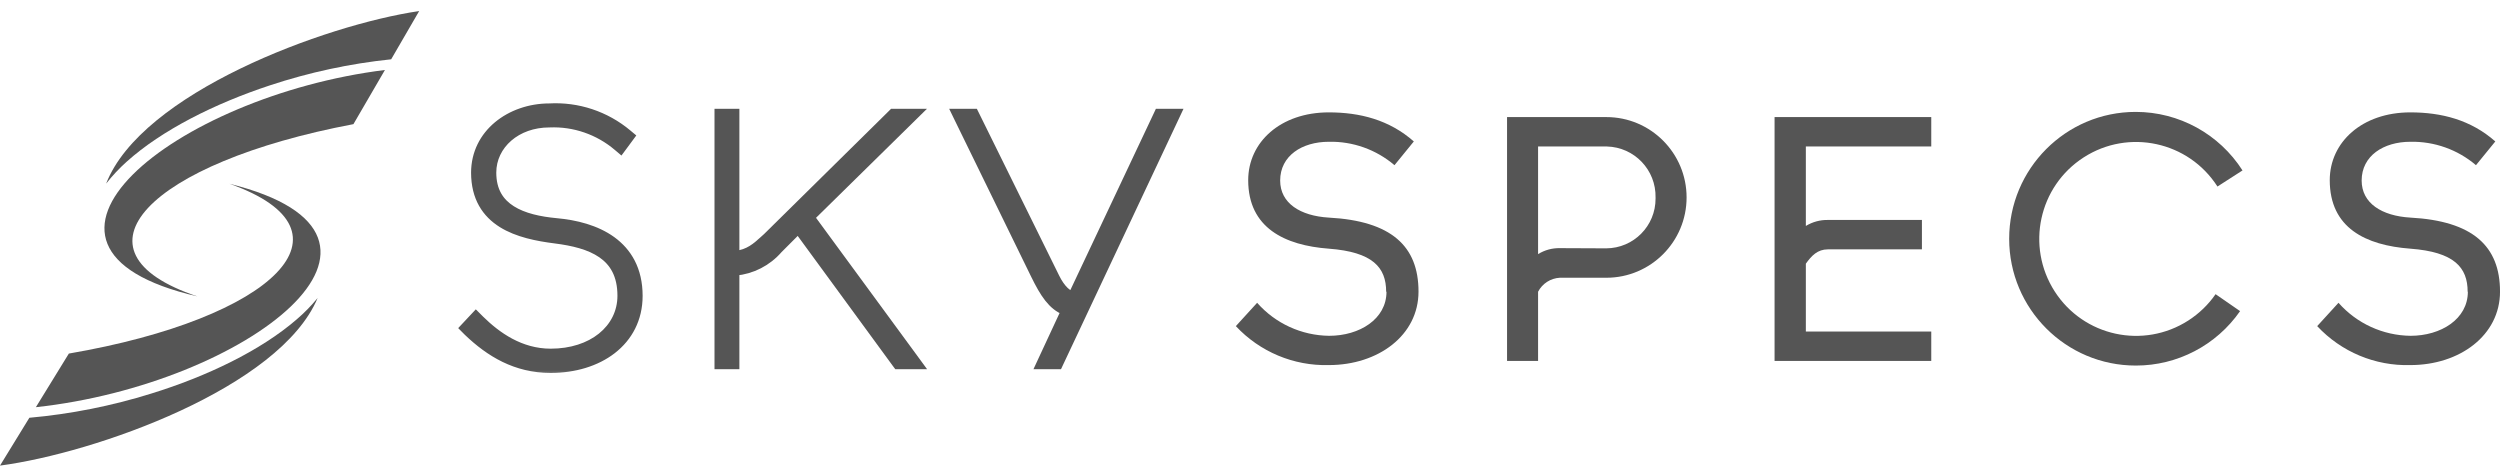
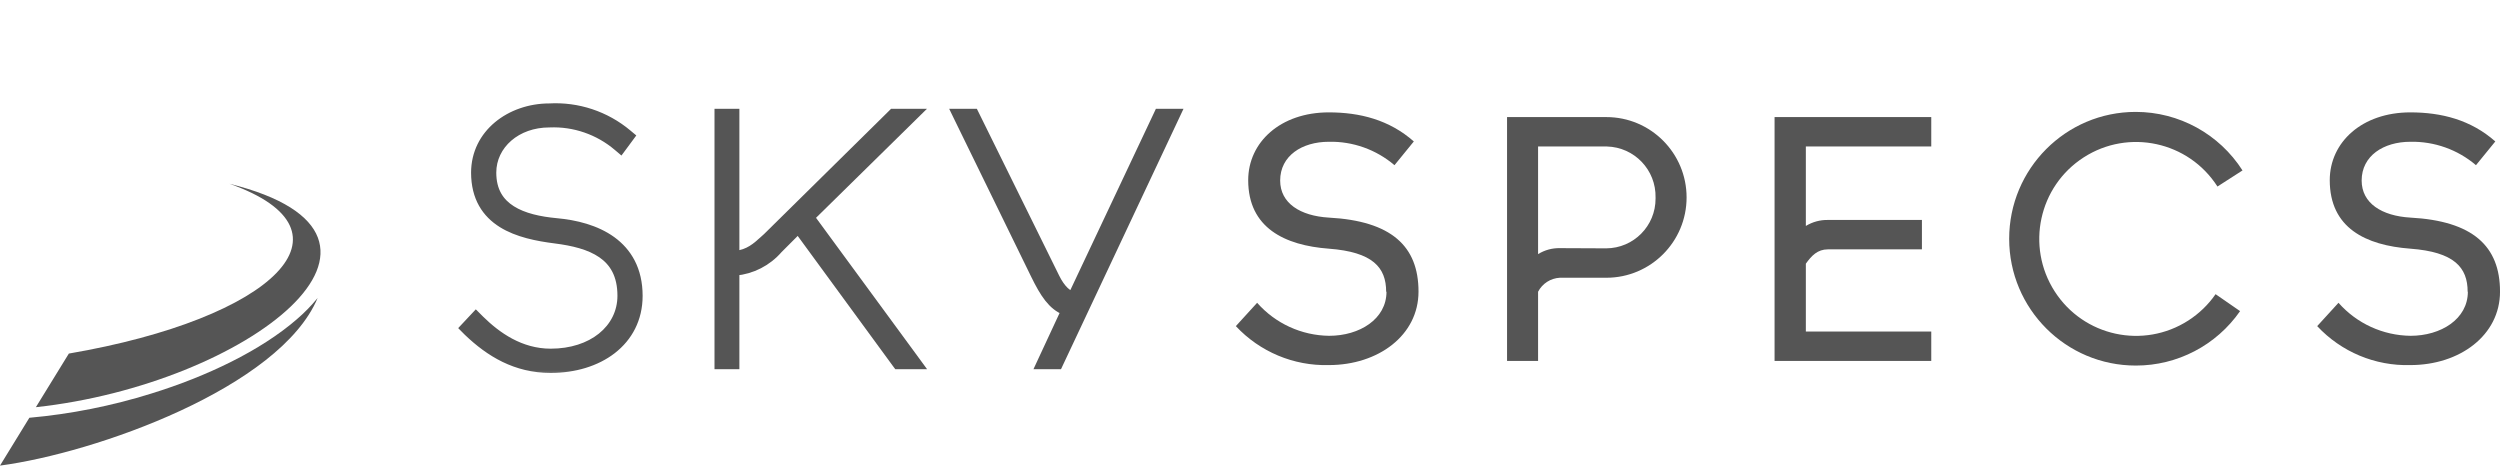
<svg xmlns="http://www.w3.org/2000/svg" width="121" height="23" viewBox="0 0 121 23" fill="none">
  <path d="M119.434 14.12C119.434 12.942 118.784 12.196 116.661 12.036C114.496 11.874 112.76 11.033 112.76 8.721C112.76 6.878 114.327 5.439 116.661 5.439C118.16 5.439 119.587 5.797 120.773 6.846L119.837 7.995C118.953 7.24 117.822 6.839 116.661 6.862C115.361 6.862 114.304 7.543 114.304 8.738C114.304 9.838 115.28 10.45 116.661 10.532C119.678 10.695 121.001 11.906 121.001 14.114C121.001 16.231 119.05 17.67 116.661 17.67C114.958 17.719 113.316 17.032 112.152 15.784L113.183 14.655C114.067 15.658 115.335 16.237 116.671 16.253C118.137 16.253 119.444 15.446 119.444 14.12" fill="#555555" />
  <path d="M88.47 12.069C87.969 12.069 87.68 12.375 87.403 12.762V16.045H93.473V17.468H85.889V5.667H93.473V7.09H87.403V10.936C87.725 10.74 88.093 10.639 88.47 10.646H93.021V12.069H88.47Z" fill="#555555" />
  <path d="M77.74 12.02C79.066 12.014 80.135 10.936 80.129 9.607C80.129 9.591 80.129 9.578 80.129 9.562C80.158 8.226 79.105 7.123 77.772 7.09C77.762 7.09 77.749 7.09 77.74 7.09H74.443V12.3C74.762 12.101 75.132 12.001 75.506 12.01L77.74 12.02ZM75.496 13.443C75.051 13.466 74.648 13.723 74.443 14.12V17.468H72.941V5.667H77.749C79.891 5.667 81.631 7.409 81.631 9.555C81.631 11.701 79.891 13.443 77.749 13.443H75.496Z" fill="#555555" />
  <path d="M67.09 14.12C67.09 12.942 66.439 12.196 64.314 12.036C62.188 11.877 60.413 11.033 60.413 8.721C60.413 6.878 61.98 5.439 64.314 5.439C65.815 5.439 67.239 5.797 68.429 6.846L67.493 7.995C66.609 7.24 65.477 6.836 64.314 6.862C63.013 6.862 61.96 7.543 61.96 8.738C61.96 9.838 62.935 10.45 64.314 10.532C67.334 10.695 68.656 11.906 68.656 14.114C68.656 16.231 66.706 17.67 64.314 17.67C62.613 17.715 60.975 17.028 59.815 15.784L60.845 14.655C61.729 15.658 62.994 16.237 64.33 16.253C65.799 16.253 67.106 15.446 67.106 14.12" fill="#555555" />
  <path d="M56.199 5.467H56.072L56.018 5.582L51.902 14.303C51.776 14.268 51.653 14.192 51.531 14.075C51.367 13.918 51.216 13.695 51.086 13.432C51.086 13.432 51.086 13.432 51.086 13.432L47.211 5.578L47.156 5.467H47.032H46.58H46.26L46.4 5.755L50.096 13.322L50.097 13.323C50.529 14.203 50.912 14.806 51.549 15.054L50.465 17.384L50.333 17.668H50.647H51.099H51.226L51.28 17.553L56.832 5.752L56.966 5.467H56.651H56.199Z" fill="#555555" stroke="#555555" stroke-width="0.4" />
  <path d="M36.961 11.615C36.615 11.931 36.232 12.281 35.586 12.342V5.667V5.467H35.386H34.982H34.782V5.667V17.468V17.668H34.982H35.386H35.586V17.468V13.14C36.392 13.067 37.144 12.684 37.678 12.068L38.632 11.112L43.37 17.586L43.431 17.668H43.532H44.081H44.476L44.243 17.35L39.232 10.521L44.026 5.81L44.375 5.467H43.886H43.291H43.209L43.151 5.525L37.122 11.47C37.068 11.516 37.015 11.565 36.961 11.615Z" fill="#555555" stroke="#555555" stroke-width="0.4" />
  <mask id="path-7-outside-1_9101_26772" maskUnits="userSpaceOnUse" x="21.732" y="4.397" width="10" height="14" fill="black">
    <rect fill="white" x="21.732" y="4.397" width="10" height="14" />
    <path d="M23.201 8.366C23.201 6.605 24.767 5.406 26.588 5.406C27.917 5.328 29.231 5.765 30.251 6.621L30.011 6.947C29.058 6.139 27.836 5.716 26.588 5.768C24.943 5.768 23.62 6.865 23.62 8.353C23.62 10.275 25.281 10.809 26.913 10.959C28.737 11.121 30.703 11.913 30.703 14.319C30.703 16.423 28.88 17.65 26.653 17.65C25.027 17.65 23.815 16.908 22.781 15.921L22.732 15.872L23.038 15.547L23.103 15.612C23.925 16.419 25.105 17.276 26.653 17.276C28.704 17.276 30.284 16.081 30.284 14.316C30.284 12.167 28.623 11.603 26.897 11.385C25.171 11.167 23.201 10.659 23.201 8.347" />
  </mask>
  <path d="M23.201 8.366C23.201 6.605 24.767 5.406 26.588 5.406C27.917 5.328 29.231 5.765 30.251 6.621L30.011 6.947C29.058 6.139 27.836 5.716 26.588 5.768C24.943 5.768 23.62 6.865 23.62 8.353C23.62 10.275 25.281 10.809 26.913 10.959C28.737 11.121 30.703 11.913 30.703 14.319C30.703 16.423 28.88 17.65 26.653 17.65C25.027 17.65 23.815 16.908 22.781 15.921L22.732 15.872L23.038 15.547L23.103 15.612C23.925 16.419 25.105 17.276 26.653 17.276C28.704 17.276 30.284 16.081 30.284 14.316C30.284 12.167 28.623 11.603 26.897 11.385C25.171 11.167 23.201 10.659 23.201 8.347" fill="#555555" />
  <path d="M26.588 5.406V5.806H26.6L26.611 5.806L26.588 5.406ZM30.251 6.621L30.573 6.859L30.797 6.556L30.509 6.315L30.251 6.621ZM30.011 6.947L29.752 7.252L30.078 7.528L30.333 7.184L30.011 6.947ZM26.588 5.768V6.168H26.596L26.605 6.168L26.588 5.768ZM26.913 10.959L26.876 11.357L26.877 11.357L26.913 10.959ZM22.781 15.921L22.498 16.204L22.505 16.211L22.781 15.921ZM22.732 15.872L22.441 15.599L22.176 15.881L22.449 16.155L22.732 15.872ZM23.038 15.547L23.321 15.264L23.029 14.972L22.746 15.273L23.038 15.547ZM23.103 15.612L22.82 15.895L22.823 15.897L23.103 15.612ZM23.601 8.366C23.601 6.888 24.92 5.806 26.588 5.806V5.006C24.615 5.006 22.8 6.321 22.8 8.366H23.601ZM26.611 5.806C27.839 5.734 29.052 6.136 29.994 6.927L30.509 6.315C29.41 5.393 27.996 4.923 26.564 5.007L26.611 5.806ZM29.93 6.383L29.689 6.709L30.333 7.184L30.573 6.859L29.93 6.383ZM30.27 6.642C29.241 5.77 27.921 5.312 26.571 5.368L26.605 6.168C27.752 6.12 28.876 6.509 29.752 7.252L30.27 6.642ZM26.588 5.368C24.782 5.368 23.22 6.589 23.22 8.353H24.02C24.02 7.141 25.104 6.168 26.588 6.168V5.368ZM23.22 8.353C23.22 9.456 23.71 10.195 24.44 10.658C25.141 11.102 26.042 11.28 26.876 11.357L26.95 10.56C26.152 10.487 25.406 10.323 24.869 9.982C24.36 9.66 24.02 9.172 24.02 8.353H23.22ZM26.877 11.357C27.755 11.435 28.621 11.662 29.258 12.122C29.874 12.566 30.303 13.245 30.303 14.319H31.103C31.103 12.987 30.549 12.067 29.726 11.473C28.924 10.895 27.895 10.645 26.948 10.56L26.877 11.357ZM30.303 14.319C30.303 15.242 29.909 15.96 29.268 16.458C28.618 16.962 27.697 17.25 26.653 17.25V18.05C27.835 18.05 28.94 17.725 29.758 17.09C30.586 16.447 31.103 15.5 31.103 14.319H30.303ZM26.653 17.25C25.168 17.25 24.049 16.578 23.057 15.632L22.505 16.211C23.581 17.238 24.887 18.05 26.653 18.05V17.25ZM23.064 15.639L23.015 15.59L22.449 16.155L22.498 16.204L23.064 15.639ZM23.024 16.146L23.33 15.82L22.746 15.273L22.441 15.599L23.024 16.146ZM22.755 15.829L22.82 15.895L23.386 15.329L23.321 15.264L22.755 15.829ZM22.823 15.897C23.673 16.732 24.95 17.676 26.653 17.676V16.876C25.261 16.876 24.178 16.107 23.383 15.326L22.823 15.897ZM26.653 17.676C28.836 17.676 30.684 16.381 30.684 14.316H29.884C29.884 15.78 28.572 16.876 26.653 16.876V17.676ZM30.684 14.316C30.684 13.117 30.21 12.313 29.465 11.797C28.751 11.303 27.823 11.099 26.947 10.988L26.846 11.782C27.696 11.889 28.462 12.076 29.01 12.455C29.527 12.813 29.884 13.366 29.884 14.316H30.684ZM26.947 10.988C26.09 10.88 25.242 10.706 24.613 10.312C24.019 9.94 23.601 9.361 23.601 8.347H22.8C22.8 9.645 23.367 10.476 24.189 10.99C24.977 11.483 25.978 11.672 26.846 11.782L26.947 10.988Z" fill="#555555" mask="url(#path-7-outside-1_9101_26772)" />
  <path d="M103.375 17.693C99.991 17.696 97.244 14.948 97.244 11.558C97.244 8.168 99.984 5.416 103.369 5.416C105.462 5.416 107.409 6.484 108.537 8.249L107.325 9.028C105.927 6.846 103.027 6.217 100.852 7.617C98.674 9.018 98.047 11.922 99.445 14.101C100.843 16.283 103.742 16.911 105.917 15.511C106.437 15.175 106.883 14.746 107.234 14.238L108.42 15.058C107.269 16.712 105.384 17.696 103.375 17.693Z" fill="#555555" />
-   <path fill-rule="evenodd" clip-rule="evenodd" d="M18.631 3.387C8.482 4.648 -0.734 11.971 9.551 14.345C3.02 12.163 7.211 7.878 17.106 6.009L18.631 3.387Z" fill="#555555" />
-   <path fill-rule="evenodd" clip-rule="evenodd" d="M20.288 0.535C15.711 1.209 6.843 4.501 5.137 8.887C5.436 8.506 5.767 8.152 6.128 7.829C7.832 6.295 10.403 5.009 13.059 4.133C14.967 3.501 16.934 3.078 18.933 2.87L20.288 0.535Z" fill="#555555" />
  <path fill-rule="evenodd" clip-rule="evenodd" d="M1.736 19.708C11.915 18.605 21.325 11.431 11.105 8.894C17.577 11.174 13.273 15.407 3.332 17.113L1.736 19.708Z" fill="#555555" />
  <path fill-rule="evenodd" clip-rule="evenodd" d="M0 22.535C4.597 21.929 13.549 18.771 15.373 14.423C15.064 14.801 14.723 15.149 14.352 15.465C12.61 16.97 10.012 18.217 7.327 19.047C5.406 19.646 3.426 20.041 1.421 20.22L0 22.535Z" fill="#555555" />
</svg>